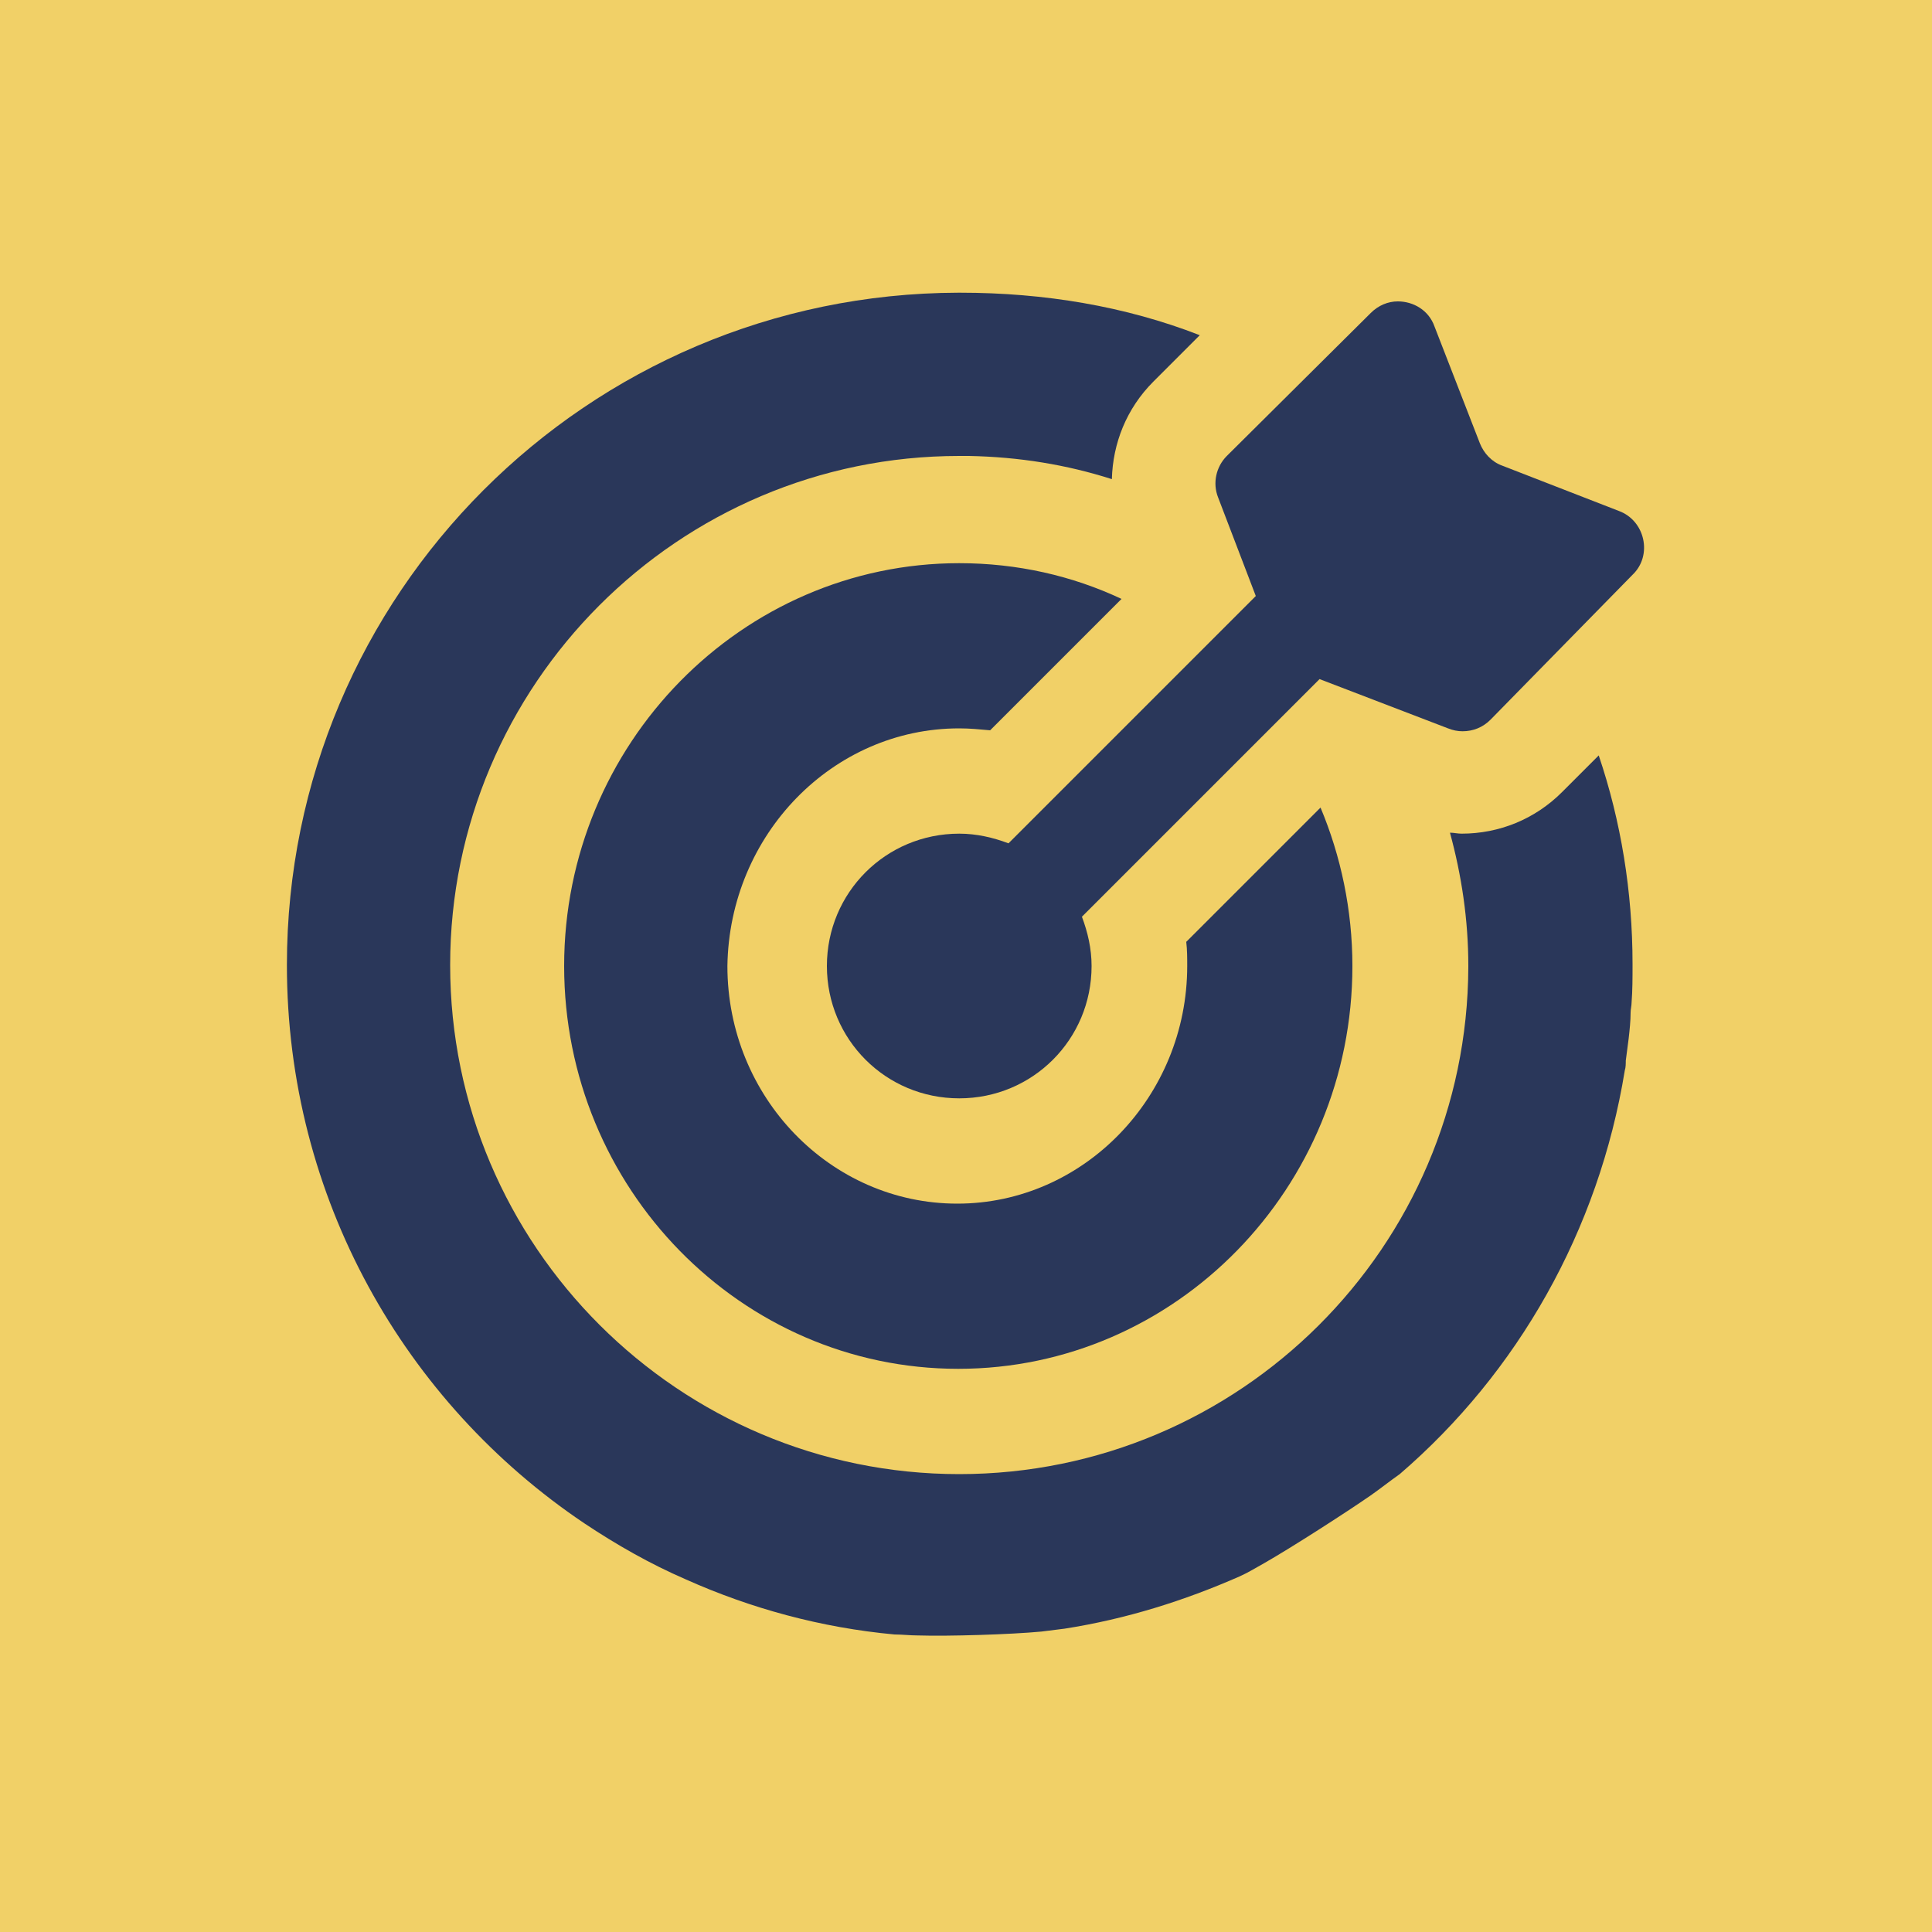
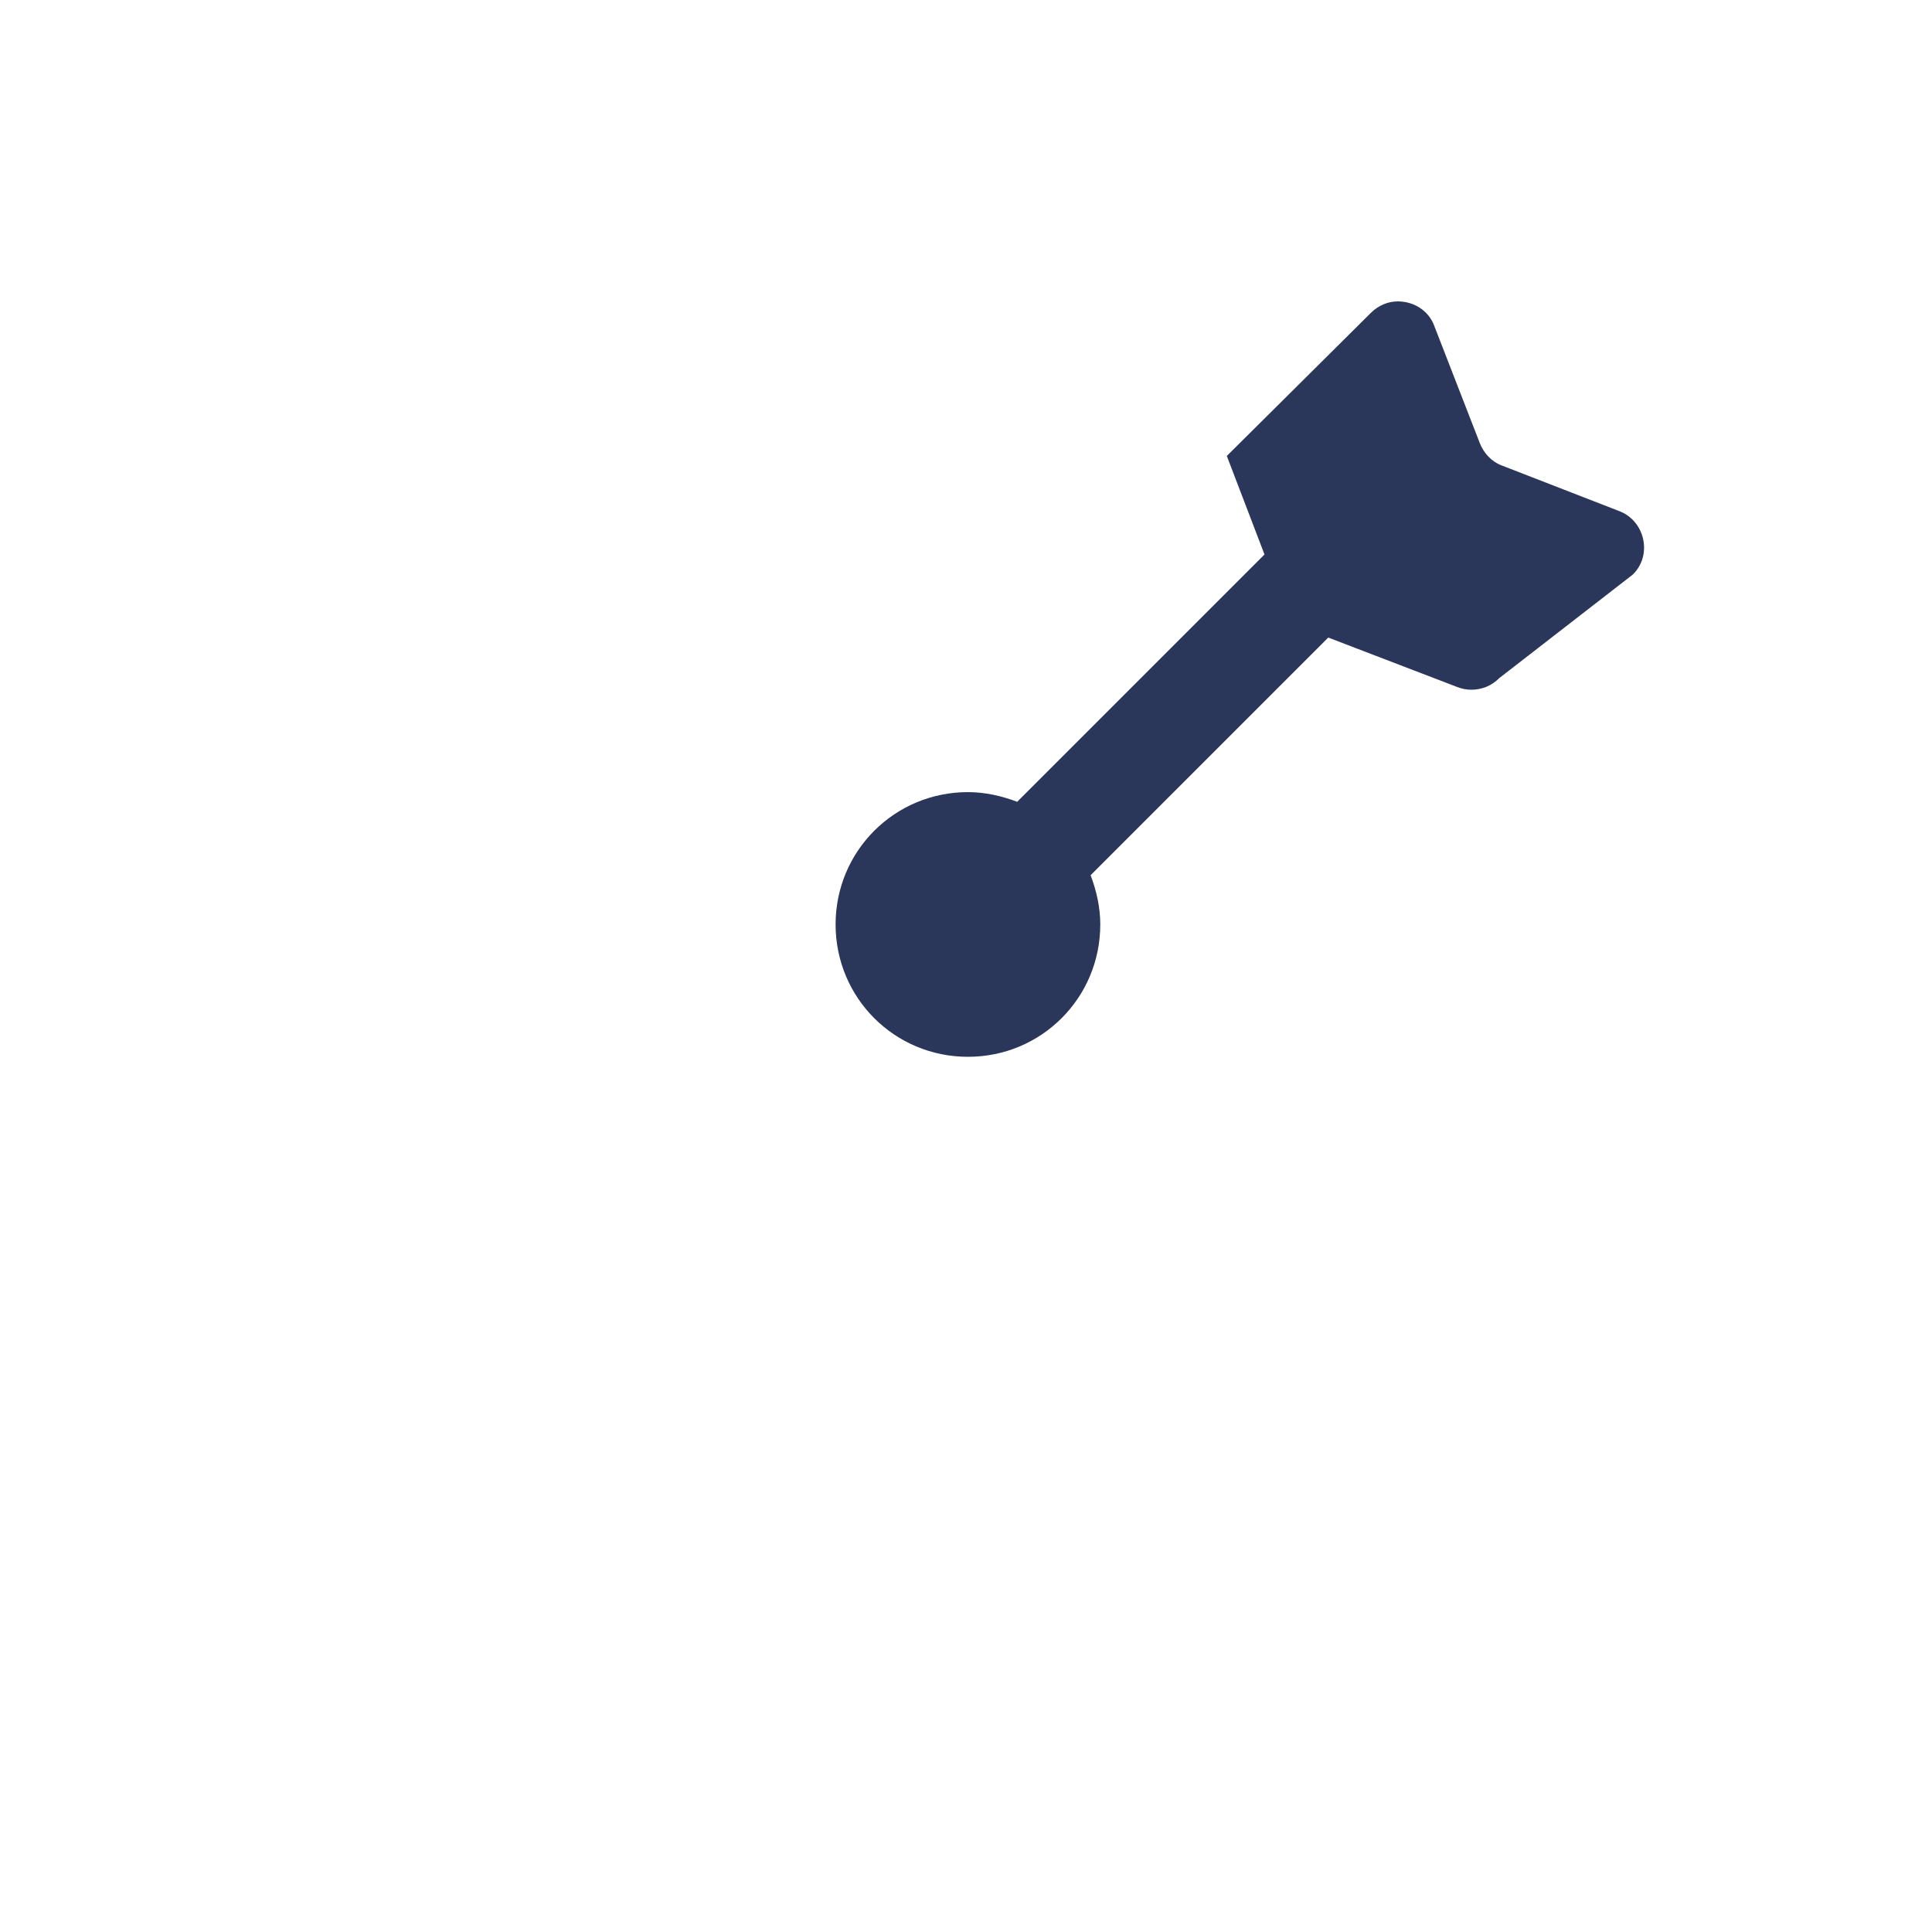
<svg xmlns="http://www.w3.org/2000/svg" id="Camada_1" x="0px" y="0px" viewBox="0 0 200 200" style="enable-background:new 0 0 200 200;" xml:space="preserve">
  <style type="text/css">	.st0{fill:#F1D067;}	.st1{fill:#2A375A;}</style>
-   <rect class="st0" width="200" height="200" />
  <g>
-     <path class="st1" d="M165.5,78.2l-3.8,3.8c-2.8,2.8-6.5,4.3-10.4,4.3c-0.4,0-0.8-0.1-1.2-0.1c1.2,4.4,1.9,9,1.9,13.8  c0,0,0,0.1,0,0.1c-0.1,29-23.7,52.5-52.7,52.5c-29,0-52.7-23.6-52.7-52.7c0-29,23.6-52.7,52.7-52.7c0.3,0,0.7,0,1,0  c5.2,0.1,10.1,0.9,14.8,2.4c0.1-3.7,1.5-7.3,4.3-10.1l4.8-4.8c-7.7-3-16.1-4.4-24.8-4.4l0,0c0,0,0,0-0.1,0c0,0,0,0-0.1,0l0,0  c-38.4,0.1-69.5,31.2-69.5,69.6c0,24.1,12.2,45.3,30.8,57.8c3.3,2.2,6.8,4.2,10.5,5.8c6.7,3,14,5,21.6,5.7c0.8,0,1.6,0.1,2.4,0.1  c3.2,0.1,9.6-0.1,12.8-0.4c0.8-0.1,1.6-0.2,2.4-0.3c6.4-1,12.4-2.9,18.1-5.4c0.9-0.4,1.7-0.9,2.6-1.4c2.8-1.6,8.4-5.2,11-7  c1-0.7,2-1.5,3-2.2c12.2-10.5,20.6-25.2,23.3-41.8c0.1-0.3,0.1-0.7,0.1-1c0.1-0.8,0.2-1.5,0.3-2.3c0.1-0.9,0.2-1.8,0.2-2.7  c0-0.3,0.1-0.7,0.1-1c0.1-1.3,0.1-2.6,0.1-3.9h0c0,0,0-0.1,0-0.1C169,92.3,167.8,85,165.5,78.2z" />
-     <path class="st1" d="M99.3,75.4c1.1,0,2.1,0.1,3.2,0.2L116.1,62c-5.1-2.4-10.8-3.7-16.8-3.7C76.8,58.3,58.4,77,58.4,100  c0,23,18.3,41.7,40.8,41.7c22.5,0,40.8-18.7,40.8-41.7c0-5.8-1.2-11.4-3.3-16.4l-13.9,13.9c0.1,0.8,0.1,1.7,0.1,2.5  c0,13.5-10.7,24.6-23.8,24.6c-13.1,0-23.8-11-23.8-24.6C75.5,86.4,86.2,75.4,99.3,75.4z" />
-     <path class="st1" d="M167.6,52.9l-12.1-4.7c-1.1-0.4-1.9-1.3-2.3-2.3l-4.7-12.1c-0.6-1.7-2.2-2.6-3.8-2.6c-1,0-2,0.4-2.8,1.2  L127,47.2c-1.1,1.1-1.5,2.8-0.9,4.3l3.9,10.2l-25.6,25.6c-1.6-0.6-3.3-1-5.1-1c-7.6,0-13.7,6.1-13.7,13.7s6.1,13.7,13.7,13.7  c7.6,0,13.7-6.1,13.7-13.7c0-1.8-0.4-3.5-1-5.1l24.6-24.6l13.3,5.1c0.5,0.2,1,0.3,1.5,0.3c1.1,0,2.1-0.4,2.9-1.2L169,59.5  C171.1,57.5,170.3,53.9,167.6,52.9z" />
+     <path class="st1" d="M167.6,52.9l-12.1-4.7c-1.1-0.4-1.9-1.3-2.3-2.3l-4.7-12.1c-0.6-1.7-2.2-2.6-3.8-2.6c-1,0-2,0.4-2.8,1.2  L127,47.2l3.9,10.2l-25.6,25.6c-1.6-0.6-3.3-1-5.1-1c-7.6,0-13.7,6.1-13.7,13.7s6.1,13.7,13.7,13.7  c7.6,0,13.7-6.1,13.7-13.7c0-1.8-0.4-3.5-1-5.1l24.6-24.6l13.3,5.1c0.5,0.2,1,0.3,1.5,0.3c1.1,0,2.1-0.4,2.9-1.2L169,59.5  C171.1,57.5,170.3,53.9,167.6,52.9z" />
  </g>
</svg>